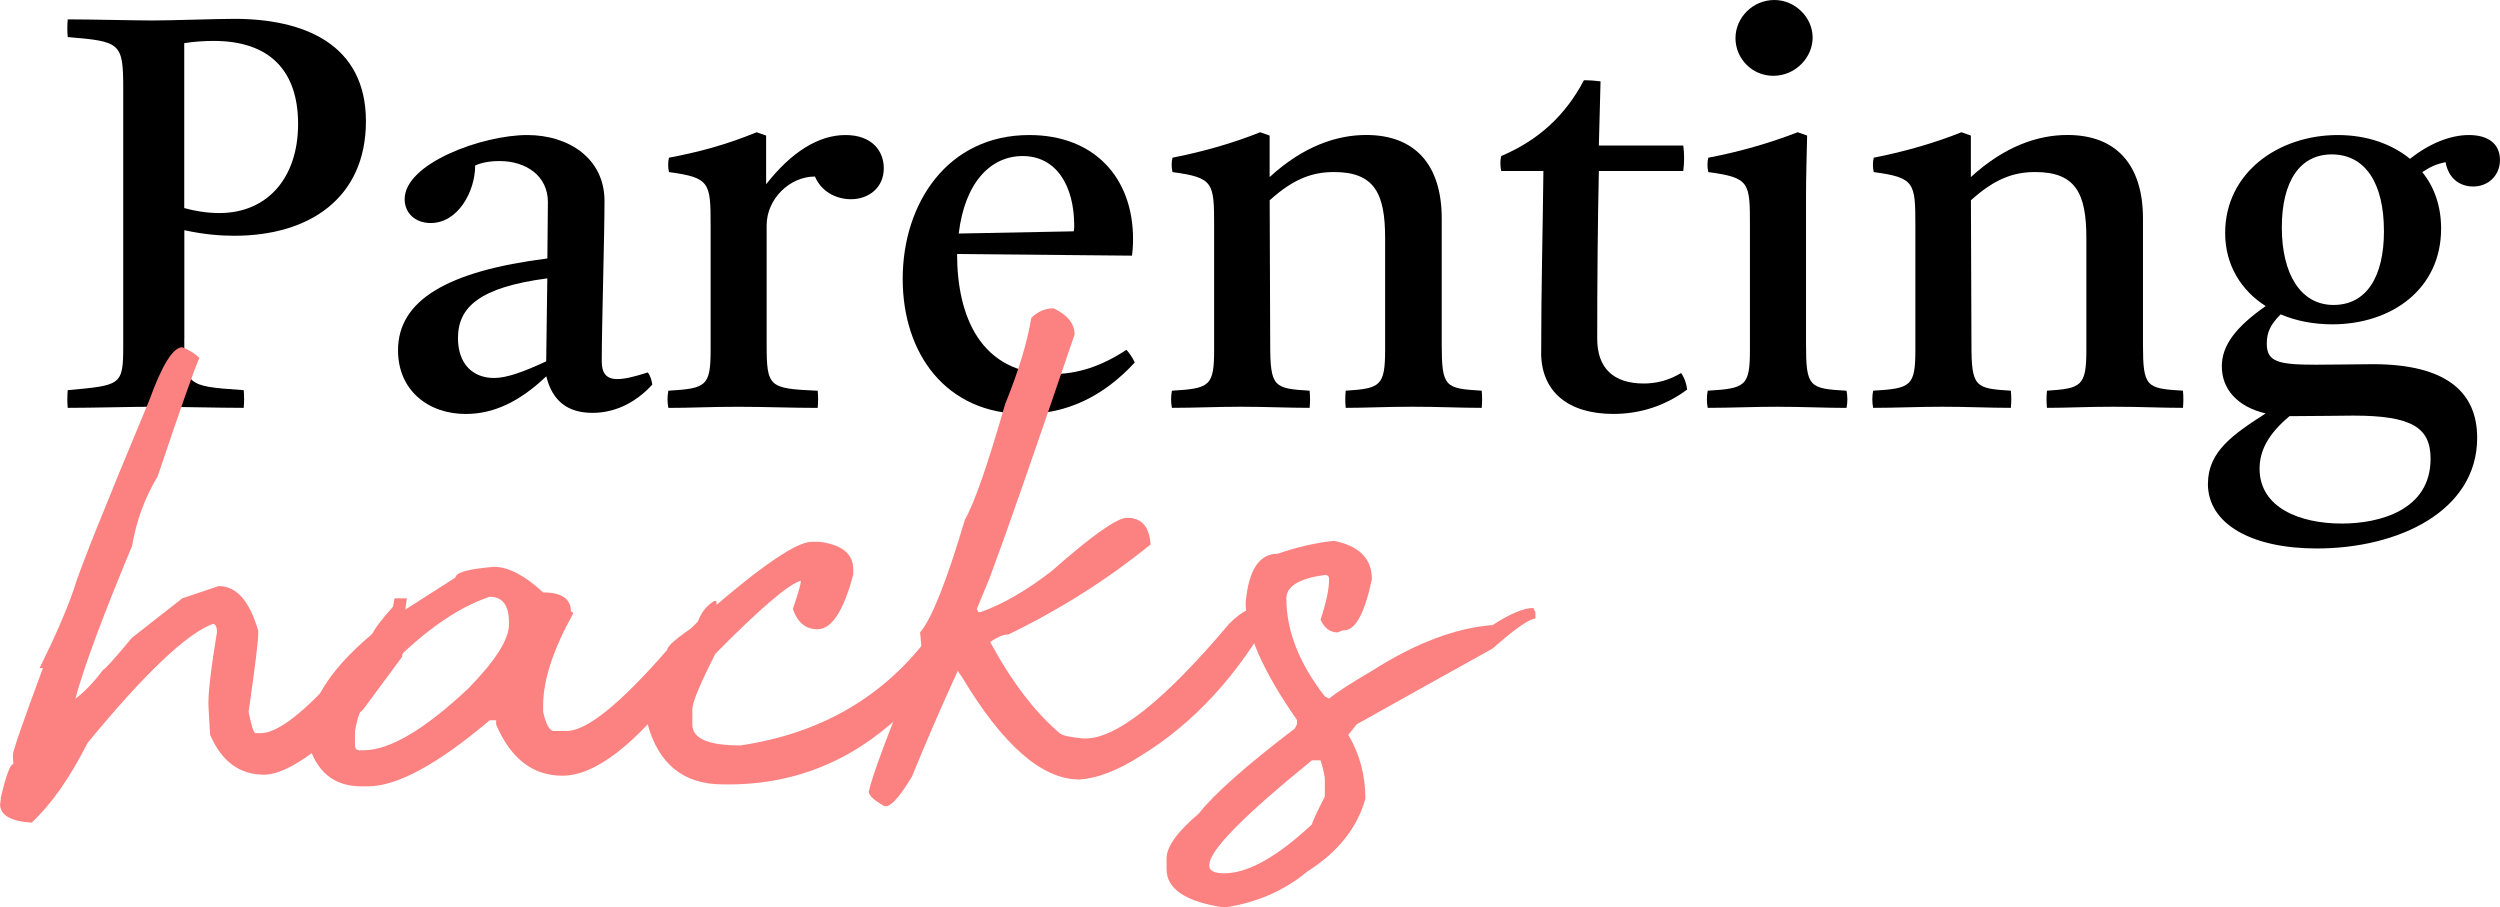
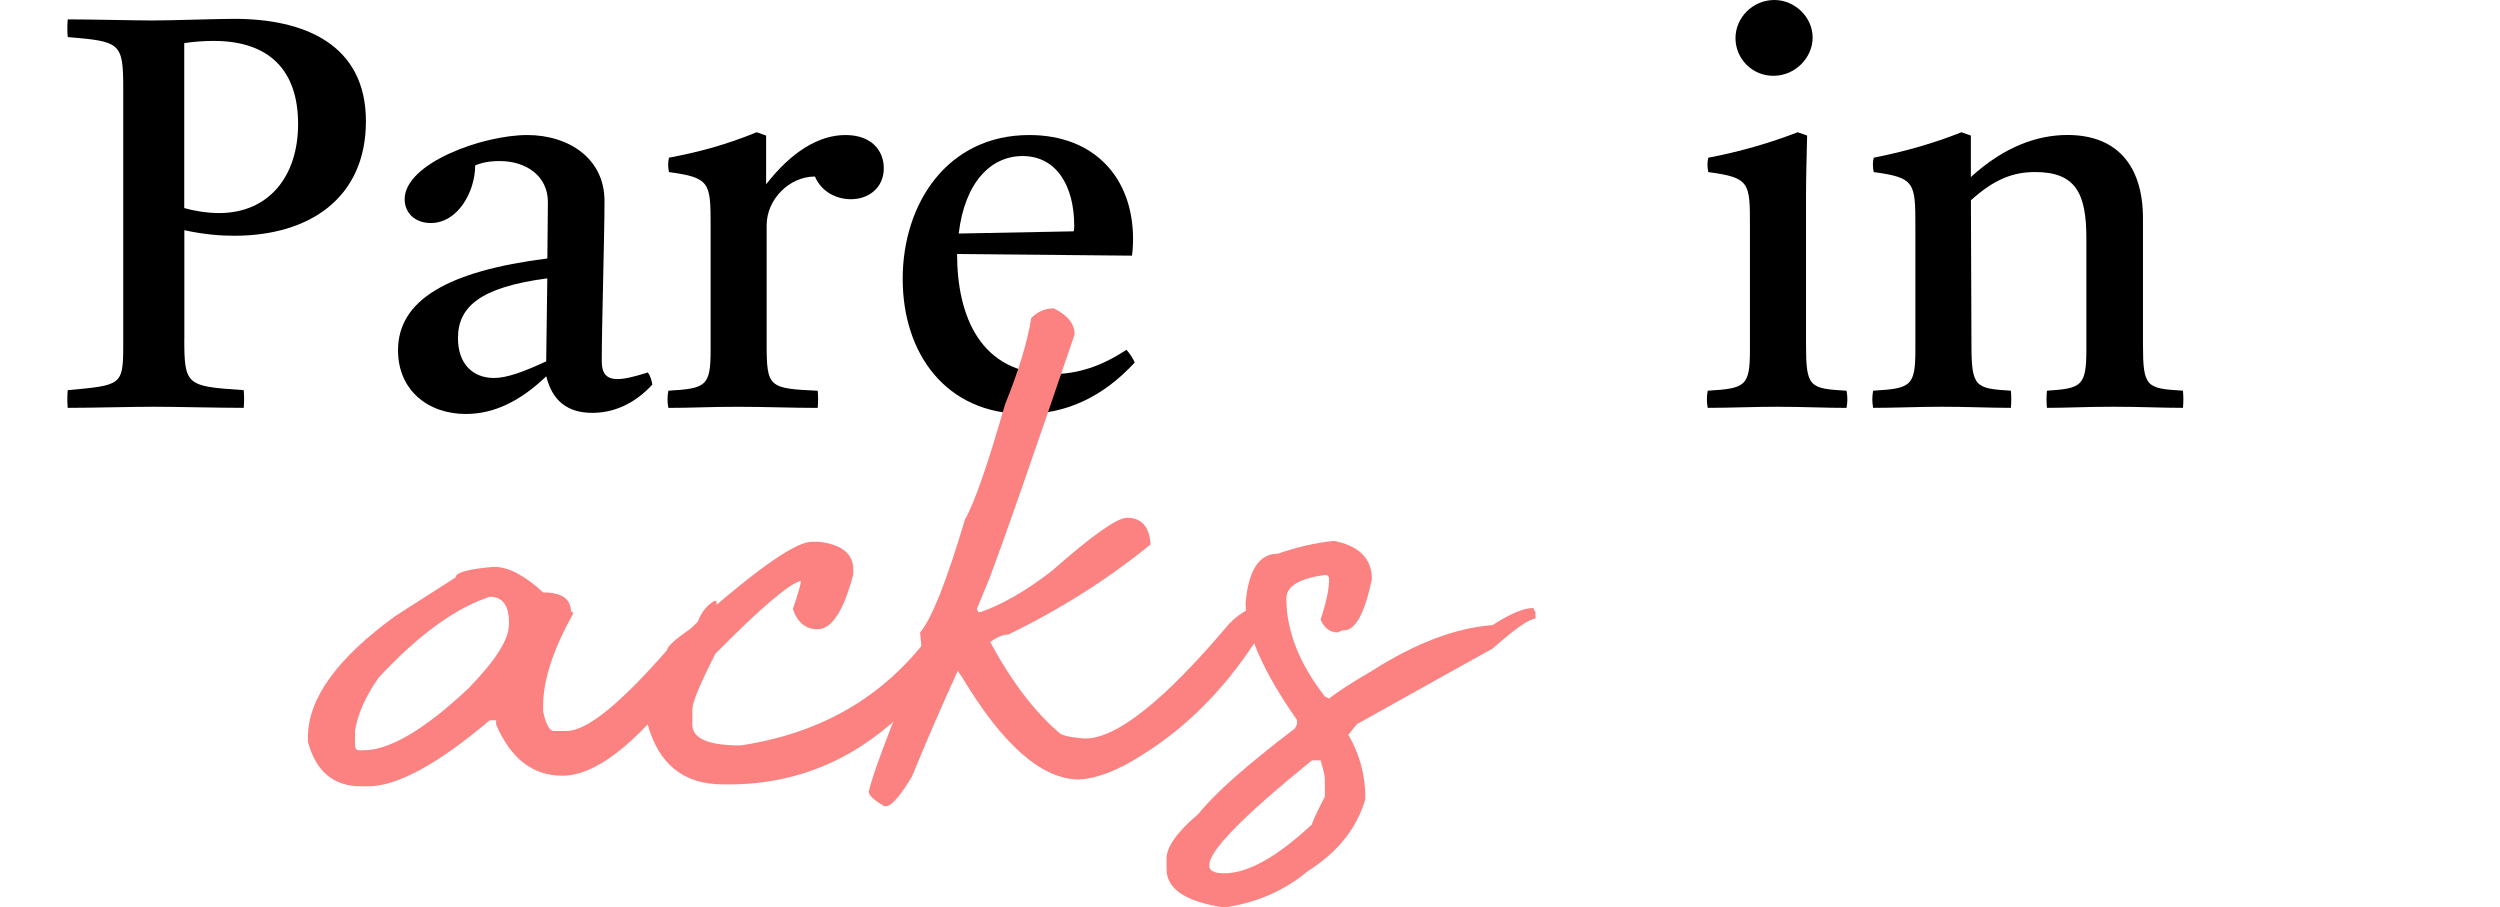
<svg xmlns="http://www.w3.org/2000/svg" width="270" height="98" viewBox="0 0 270 98" fill="none">
  <g clip-path="url(#clip0_568_2)">
    <path d="M19.903 36.579C19.903 39.03 19.961 40.347 20.744 41.06C21.585 41.779 22.843 41.898 26.32 42.138C26.378 42.736 26.378 43.455 26.32 44.048C23.684 44.048 18.943 43.928 16.609 43.928C14.275 43.928 9.894 44.048 7.315 44.048C7.258 43.449 7.258 42.794 7.315 42.138C13.069 41.602 13.309 41.659 13.309 37.355V9.561C13.309 4.601 13.011 4.481 7.315 4.003C7.258 3.404 7.258 2.748 7.315 2.092C9.654 2.092 14.807 2.212 16.431 2.212C18.65 2.212 23.328 2.035 25.307 2.035C32.862 2.035 39.52 4.783 39.52 13.09C39.52 21.397 33.406 25.462 25.307 25.462C23.866 25.462 22.128 25.342 19.909 24.863V36.579H19.903ZM19.903 22.474C20.984 22.771 22.3 23.01 23.678 23.01C28.957 23.01 32.194 19.128 32.194 13.387C32.194 7.646 29.134 4.419 23.078 4.419C22.237 4.419 21.042 4.476 19.898 4.658V22.469L19.903 22.474Z" fill="black" />
    <path d="M58.995 40.644C56.118 43.392 53.298 44.709 50.301 44.709C46.224 44.709 42.986 42.137 42.986 37.833C42.986 32.451 48.265 29.287 59.115 27.913C59.115 26.06 59.172 24.03 59.172 21.818C59.172 19.008 56.833 17.394 53.956 17.394C52.875 17.394 51.977 17.571 51.319 17.873C51.319 20.683 49.461 24.087 46.521 24.087C44.782 24.087 43.702 22.953 43.702 21.516C43.702 17.634 52.097 14.584 56.953 14.584C61.391 14.584 65.286 17.092 65.286 21.698C65.286 25.461 64.989 35.147 64.989 39.03C64.989 40.285 65.469 40.94 66.67 40.94C67.448 40.94 68.471 40.701 69.97 40.222C70.267 40.638 70.387 41.117 70.45 41.539C68.471 43.688 66.195 44.589 63.976 44.589C61.339 44.589 59.658 43.334 59 40.644H58.995ZM59.115 30.062C51.8 31.02 49.461 33.17 49.461 36.516C49.461 39.327 51.079 40.821 53.356 40.821C54.734 40.821 56.535 40.165 58.989 39.025L59.109 30.057L59.115 30.062Z" fill="black" />
    <path d="M72.189 42.195C76.266 41.955 76.747 41.716 76.747 37.771V24.384C76.747 19.721 76.689 19.185 72.251 18.586C72.131 18.05 72.131 17.509 72.251 17.03C75.431 16.431 78.365 15.656 81.722 14.282L82.741 14.641V19.903C85.498 16.374 88.437 14.584 91.314 14.584C94.191 14.584 95.449 16.317 95.449 18.17C95.449 20.319 93.768 21.516 91.909 21.516C90.348 21.516 88.729 20.741 88.014 19.065C85.257 19.065 82.798 21.516 82.798 24.327V37.177C82.798 41.841 83.038 41.961 88.312 42.2C88.369 42.736 88.369 43.397 88.312 44.053C85.555 44.053 82.678 43.933 79.676 43.933C76.674 43.933 74.637 44.053 72.183 44.053C72.063 43.454 72.063 42.798 72.183 42.2L72.189 42.195Z" fill="black" />
    <path d="M97.491 30.125C97.491 21.938 102.346 14.584 111.16 14.584C118.177 14.584 122.37 19.184 122.37 25.82C122.37 26.596 122.307 27.257 122.25 27.611L103.365 27.434C103.365 34.127 105.881 40.404 113.619 40.404C116.376 40.404 118.955 39.566 121.655 37.776C122.015 38.192 122.312 38.614 122.553 39.15C119.133 42.856 115.175 44.709 110.68 44.709C102.164 44.709 97.491 38.192 97.491 30.125ZM115.958 24.983C116.016 24.806 116.016 24.447 116.016 24.384C116.016 20.08 114.099 16.853 110.439 16.853C107.019 16.853 104.205 19.663 103.542 25.222L115.953 24.983H115.958Z" fill="black" />
-     <path d="M145.338 42.195C149.055 41.955 149.593 41.716 149.593 37.771V25.696C149.593 20.913 148.455 18.581 144.08 18.581C141.74 18.581 139.704 19.299 137.125 21.631L137.182 37.172C137.182 41.836 137.6 41.955 141.438 42.195C141.5 42.793 141.5 43.449 141.438 44.048C139.161 44.048 136.759 43.928 134.003 43.928C131.423 43.928 128.964 44.048 126.568 44.048C126.448 43.449 126.448 42.793 126.568 42.195C130.645 41.955 131.126 41.716 131.126 37.771V24.384C131.126 19.721 131.068 19.185 126.63 18.586C126.51 18.05 126.51 17.509 126.63 17.03C129.988 16.374 133.287 15.416 136.102 14.282L137.12 14.641V19.122C140.775 15.775 144.377 14.578 147.552 14.578C152.83 14.578 155.707 17.805 155.707 23.603V37.172C155.707 41.836 156.068 41.955 160.025 42.195C160.083 42.793 160.083 43.449 160.025 44.048C157.629 44.048 155.587 43.928 152.533 43.928C149.478 43.928 147.557 44.048 145.338 44.048C145.275 43.449 145.275 42.793 145.338 42.195Z" fill="black" />
-     <path d="M166.448 38.073C166.448 31.078 166.625 24.567 166.688 18.466H162.13C162.01 17.868 162.01 17.332 162.13 16.853C166.207 15.12 169.084 12.429 171.063 8.666C171.721 8.666 172.384 8.723 172.859 8.786C172.797 10.816 172.739 13.147 172.676 15.718H181.793C181.913 16.614 181.913 17.509 181.793 18.466H172.676C172.556 24.025 172.499 30.302 172.499 36.579C172.499 39.749 174.238 41.419 177.537 41.419C178.916 41.419 180.294 41.06 181.553 40.285C181.913 40.764 182.153 41.482 182.21 42.075C179.871 43.808 177.172 44.704 174.238 44.704C169.439 44.704 166.442 42.372 166.442 38.068L166.448 38.073Z" fill="black" />
    <path d="M192.047 43.928C189.468 43.928 186.831 44.048 184.435 44.048C184.315 43.449 184.315 42.793 184.435 42.195C188.513 41.955 188.993 41.716 188.993 37.771V24.384C188.993 19.721 188.993 19.185 184.497 18.586C184.377 18.05 184.377 17.509 184.497 17.03C187.975 16.374 191.212 15.416 194.152 14.282L195.17 14.641C195.112 17.15 195.05 19.242 195.05 21.157V37.177C195.05 41.841 195.41 41.961 199.425 42.2C199.545 42.799 199.545 43.454 199.425 44.053C197.148 44.053 194.809 43.933 192.047 43.933V43.928ZM191.63 0C193.849 0 195.765 1.853 195.765 4.065C195.765 6.157 193.964 8.187 191.51 8.187C189.233 8.187 187.432 6.334 187.432 4.122C187.432 1.91 189.291 0 191.63 0Z" fill="black" />
    <path d="M221.072 42.195C224.789 41.955 225.327 41.716 225.327 37.771V25.696C225.327 20.913 224.189 18.581 219.813 18.581C217.474 18.581 215.438 19.299 212.859 21.631L212.916 37.172C212.916 41.836 213.334 41.955 217.172 42.195C217.234 42.793 217.234 43.449 217.172 44.048C214.895 44.048 212.493 43.928 209.737 43.928C207.157 43.928 204.698 44.048 202.301 44.048C202.181 43.449 202.181 42.793 202.301 42.195C206.379 41.955 206.86 41.716 206.86 37.771V24.384C206.86 19.721 206.802 19.185 202.364 18.586C202.244 18.05 202.244 17.509 202.364 17.03C205.721 16.374 209.021 15.416 211.835 14.282L212.854 14.641V19.122C216.514 15.775 220.111 14.578 223.286 14.578C228.564 14.578 231.441 17.805 231.441 23.603V37.172C231.441 41.836 231.801 41.955 235.759 42.195C235.817 42.793 235.817 43.449 235.759 44.048C233.363 44.048 231.321 43.928 228.267 43.928C225.212 43.928 223.291 44.048 221.072 44.048C221.009 43.449 221.009 42.793 221.072 42.195Z" fill="black" />
-     <path d="M238.458 52.24C238.458 48.773 241.158 46.92 244.692 44.651C241.633 43.933 239.957 42.023 239.957 39.571C239.957 37.302 241.455 35.33 244.692 33.055C242.056 31.379 240.317 28.631 240.317 25.165C240.317 18.648 246.071 14.584 252.488 14.584C255.605 14.584 258.304 15.541 260.283 17.155C262.382 15.479 264.658 14.584 266.637 14.584C268.736 14.584 269.995 15.541 269.995 17.274C269.995 19.008 268.674 20.142 267.118 20.142C265.562 20.142 264.418 19.184 264.121 17.514C262.982 17.753 262.439 18.05 261.604 18.591C262.925 20.205 263.64 22.297 263.64 24.686C263.64 31.259 258.242 35.028 251.887 35.028C249.908 35.028 247.992 34.669 246.311 33.95C245.23 35.028 244.813 35.861 244.813 37.12C244.813 39.093 246.071 39.389 250.149 39.389C252.007 39.389 255.067 39.332 256.263 39.332C264.236 39.332 267.535 42.382 267.535 47.28C267.535 55.17 259.082 59.235 250.206 59.235C243.189 59.235 238.453 56.607 238.453 52.24H238.458ZM244.035 50.626C244.035 54.811 248.353 56.544 252.911 56.544C256.988 56.544 262.502 55.108 262.502 49.549C262.502 46.202 260.523 44.886 254.169 44.886C252.608 44.886 250.331 44.943 247.632 44.943H247.272C245.053 46.796 244.035 48.586 244.035 50.621V50.626ZM257.464 24.925C257.464 19.846 255.485 16.676 251.83 16.676C248.41 16.676 246.436 19.544 246.436 24.566C246.436 29.589 248.473 32.935 252.013 32.935C255.553 32.935 257.469 29.948 257.469 24.925H257.464Z" fill="black" />
-     <path d="M19.689 37.505C20.457 37.812 21.073 38.197 21.538 38.655C21.037 39.728 19.538 43.99 17.032 51.433C15.648 53.734 14.724 56.248 14.259 58.975C11.027 66.725 8.965 72.288 8.083 75.666H7.853C8.928 74.938 10.025 73.824 11.142 72.33C11.294 72.33 12.333 71.18 14.259 68.874L19.689 64.617L23.616 63.295C25.542 63.295 26.963 64.908 27.887 68.13V68.359C27.923 68.973 27.579 71.815 26.848 76.879C27.156 78.414 27.406 79.18 27.599 79.18H28.179C30.45 79.18 34.455 75.609 40.188 68.473C40.574 67.745 41.321 66.766 42.438 65.538L42.611 64.617H43.937L43.764 65.939C44.266 65.975 44.516 66.209 44.516 66.631C44.13 67.401 43.764 68.838 43.42 70.946L39.206 76.645L35.05 80.272C32.278 82.537 30.106 83.666 28.524 83.666C25.866 83.666 23.924 82.224 22.692 79.351L22.519 76.359C22.441 75.13 22.749 72.408 23.444 68.187C23.407 67.651 23.25 67.38 22.984 67.38C20.133 68.453 15.633 72.731 9.471 80.215C7.545 84.015 5.524 86.893 3.41 88.85C1.175 88.699 0.042 88.043 0.005 86.893C0.084 86.201 0.178 85.857 0.293 85.857C0.329 86.128 0.256 86.258 0.063 86.258C0.642 83.765 1.102 82.516 1.446 82.516L1.389 81.537C1.389 81.116 2.485 77.951 4.678 72.039V72.153H4.276C5.931 68.817 7.164 65.975 7.973 63.633C8.511 61.754 11.226 54.962 16.113 43.256C17.497 39.42 18.692 37.5 19.695 37.5L19.689 37.505Z" fill="#FC8181" />
    <path d="M53.35 61.218C54.891 61.218 56.661 62.139 58.66 63.982C60.66 63.982 61.663 64.674 61.663 66.053C61.814 66.053 61.892 66.132 61.892 66.282C59.736 70.16 58.66 73.46 58.66 76.182V76.874C58.968 78.253 59.355 78.946 59.814 78.946H61.198C63.354 78.946 66.973 76.031 72.053 70.196C72.053 69.775 73.128 68.854 75.285 67.433C75.593 66.319 76.209 65.476 77.133 64.898H77.363C77.363 65.32 77.514 65.783 77.828 66.277C76.903 68.963 75.535 71.456 73.729 73.762C68.607 80.439 64.278 83.776 60.738 83.776C57.543 83.776 55.157 81.933 53.58 78.248V77.79H52.886C47.263 82.547 42.877 84.926 39.723 84.926H39.029C36.026 84.926 34.1 83.312 33.254 80.091V79.633C33.254 75.448 36.413 71.076 42.725 66.511L49.194 62.368C49.194 61.832 50.578 61.447 53.35 61.218ZM38.339 78.951V80.564C38.376 80.871 38.533 81.028 38.799 81.028H39.264C42.073 81.028 45.847 78.8 50.583 74.35C53.507 71.357 54.969 69.057 54.969 67.443V67.214C54.969 65.372 54.275 64.45 52.891 64.45C49.158 65.679 45.153 68.593 40.882 73.2C39.457 75.235 38.611 77.15 38.339 78.956V78.951Z" fill="#FC8181" />
    <path d="M87.649 58.517H88.516C90.938 58.824 92.155 59.824 92.155 61.51V62.03C91.116 65.981 89.826 67.959 88.286 67.959C87.017 67.959 86.129 67.23 85.628 65.772C86.208 64.086 86.495 63.066 86.495 62.722C85.184 63.066 82.109 65.694 77.259 70.608C75.603 73.871 74.773 75.865 74.773 76.593V78.264C74.773 79.763 76.507 80.507 79.969 80.507C88.709 79.201 95.538 75.214 100.467 68.536C100.968 68.536 102.336 67.48 104.566 65.372H105.318L105.662 67.849C105.354 67.849 104.294 69.192 102.488 71.878C102.101 71.878 100.718 73.314 98.332 76.192C92.901 81.756 86.516 84.598 79.159 84.713H78.063C73.828 84.713 71.113 82.526 69.923 78.149V77.457C69.923 73.814 72.079 70.051 76.392 66.173C82.281 61.073 86.036 58.517 87.649 58.517ZM103.934 67.61C103.934 67.646 103.913 67.667 103.876 67.667L104.393 66.86V66.975H104.451C104.372 66.975 104.2 67.188 103.934 67.61Z" fill="#FC8181" />
    <path d="M113.807 33.305C115.311 34.034 116.057 34.976 116.057 36.126C111.551 49.367 108.492 58.132 106.878 62.431L105.495 65.767L105.667 66.111H105.897C108.283 65.267 110.841 63.789 113.577 61.676C117.926 57.84 120.641 55.92 121.717 55.92C123.294 55.92 124.14 56.877 124.26 58.798C119.639 62.561 114.522 65.803 108.899 68.525C108.361 68.525 107.703 68.796 106.936 69.332C109.285 73.668 111.807 76.968 114.501 79.232C114.846 79.461 115.676 79.632 116.981 79.752C120.37 79.945 125.622 75.817 132.744 67.375C134.128 65.954 135.611 65.246 137.193 65.246L137.595 65.939C133.747 72.882 128.933 78.123 123.158 81.652C120.694 83.224 118.501 84.067 116.574 84.186C112.533 84.186 108.298 80.486 103.871 73.08C103.526 72.622 103.39 72.387 103.469 72.387C101.662 76.338 100.002 80.158 98.503 83.843C97.313 85.836 96.404 86.914 95.788 87.065H95.501C94.384 86.414 93.825 85.894 93.825 85.508C94.17 83.859 95.867 79.31 98.905 71.867C98.905 71.216 99.12 70.639 99.542 70.139L99.37 68.296C100.602 66.876 102.221 62.811 104.221 56.097C105.223 54.369 106.664 50.226 108.549 43.662C110.011 40.056 110.956 36.948 111.379 34.336C112.073 33.643 112.877 33.3 113.802 33.3L113.807 33.305Z" fill="#FC8181" />
    <path d="M144.007 58.402C146.779 58.938 148.163 60.323 148.163 62.545C147.39 66.23 146.393 68.073 145.161 68.073C145.004 68.073 144.774 68.151 144.466 68.302C143.657 68.302 143.041 67.844 142.618 66.922C143.234 65.08 143.542 63.623 143.542 62.55C143.542 62.243 143.385 62.093 143.083 62.093C140.31 62.478 138.926 63.321 138.926 64.627C138.926 68.12 140.31 71.648 143.083 75.219L143.542 75.448C144.388 74.756 145.928 73.761 148.163 72.455C152.857 69.462 157.206 67.812 161.211 67.505C163.096 66.277 164.557 65.663 165.596 65.663L165.826 66.126V66.818C165.174 66.818 163.633 67.891 161.205 70.04C158.088 71.768 153.196 74.49 146.539 78.212L145.615 79.362C146.847 81.433 147.463 83.734 147.463 86.269C146.576 89.417 144.498 92.025 141.229 94.096C138.686 96.21 135.684 97.511 132.222 98.01C128.066 97.396 125.988 96.017 125.988 93.867V92.717C125.988 91.452 127.142 89.839 129.45 87.882C131.147 85.732 134.609 82.662 139.845 78.675L140.075 78.217V77.759C136.379 72.466 134.53 68.245 134.53 65.096C134.838 61.567 135.992 59.802 137.992 59.802C140.106 59.074 142.111 58.616 143.996 58.423L144.007 58.402ZM130.609 93.394V93.623C130.687 94.081 131.225 94.315 132.228 94.315C134.77 94.315 137.924 92.551 141.699 89.022C141.699 88.829 142.158 87.835 143.083 86.029V84.187C143.083 83.802 142.926 83.114 142.618 82.115H141.694C134.3 88.101 130.609 91.864 130.609 93.399V93.394Z" fill="#FC8181" />
  </g>
  <defs>
    <clipPath id="clip0_568_2">
      <rect width="270" height="98" fill="white" />
    </clipPath>
  </defs>
</svg>